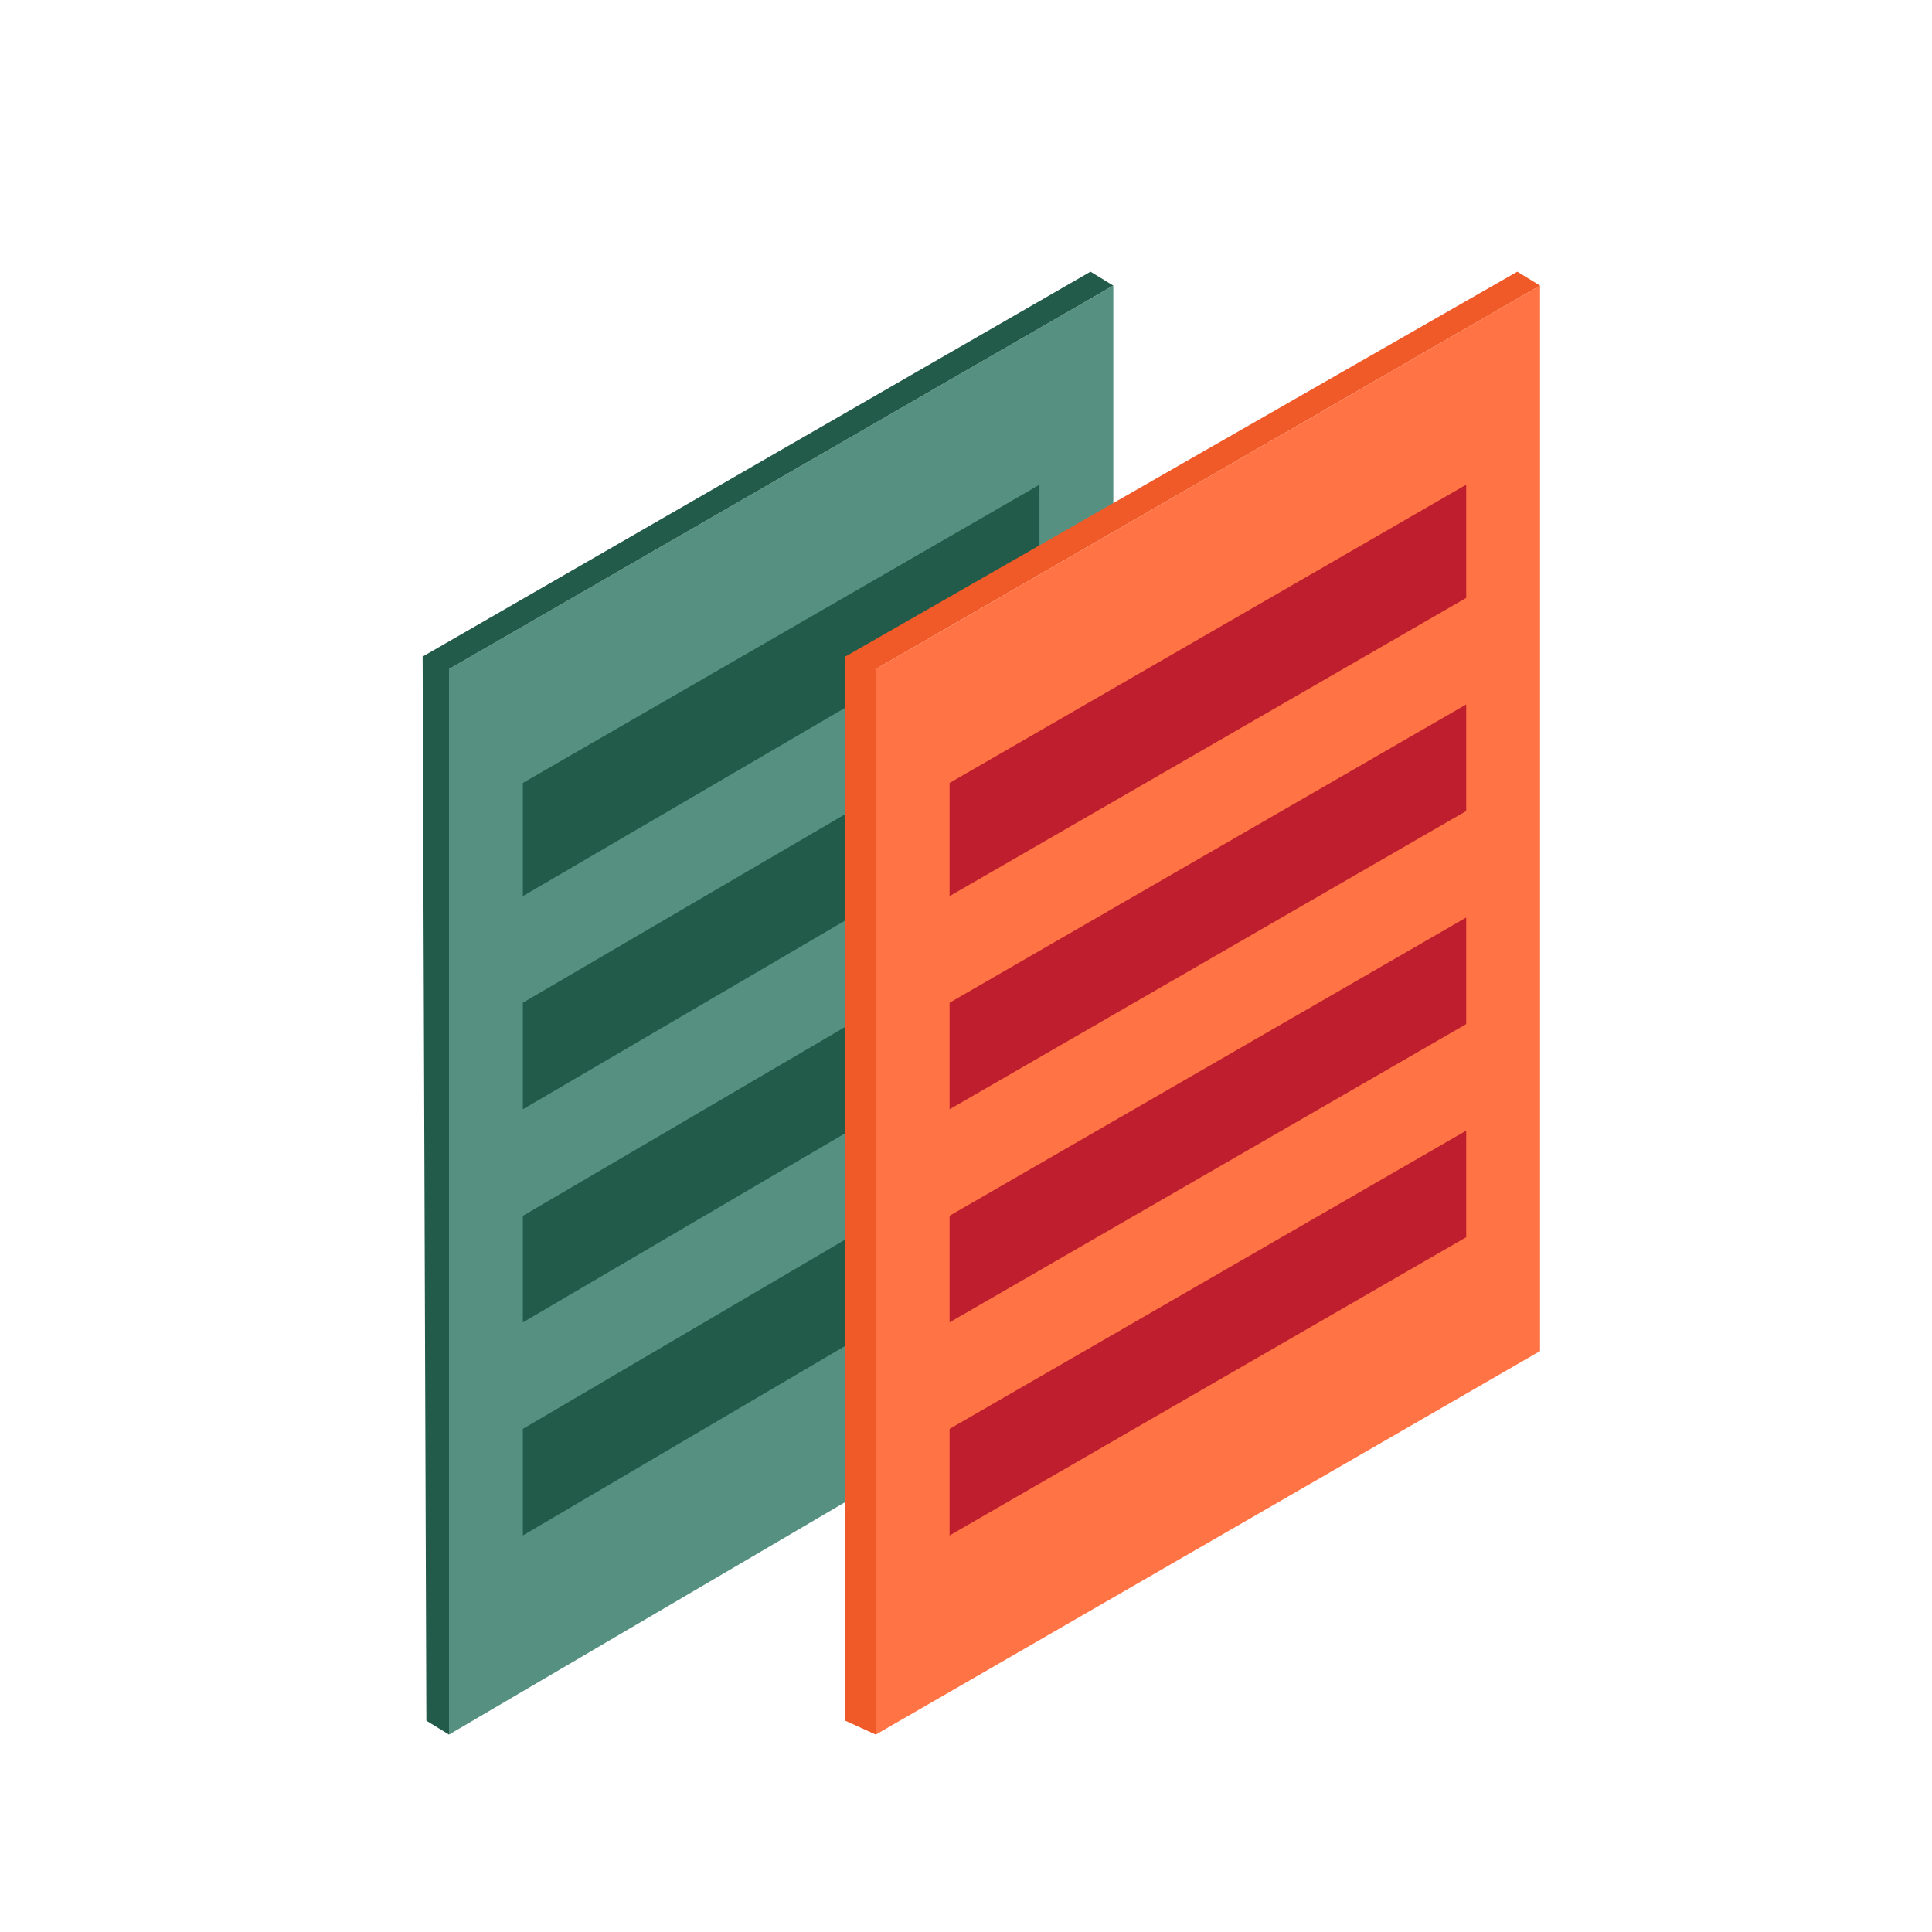
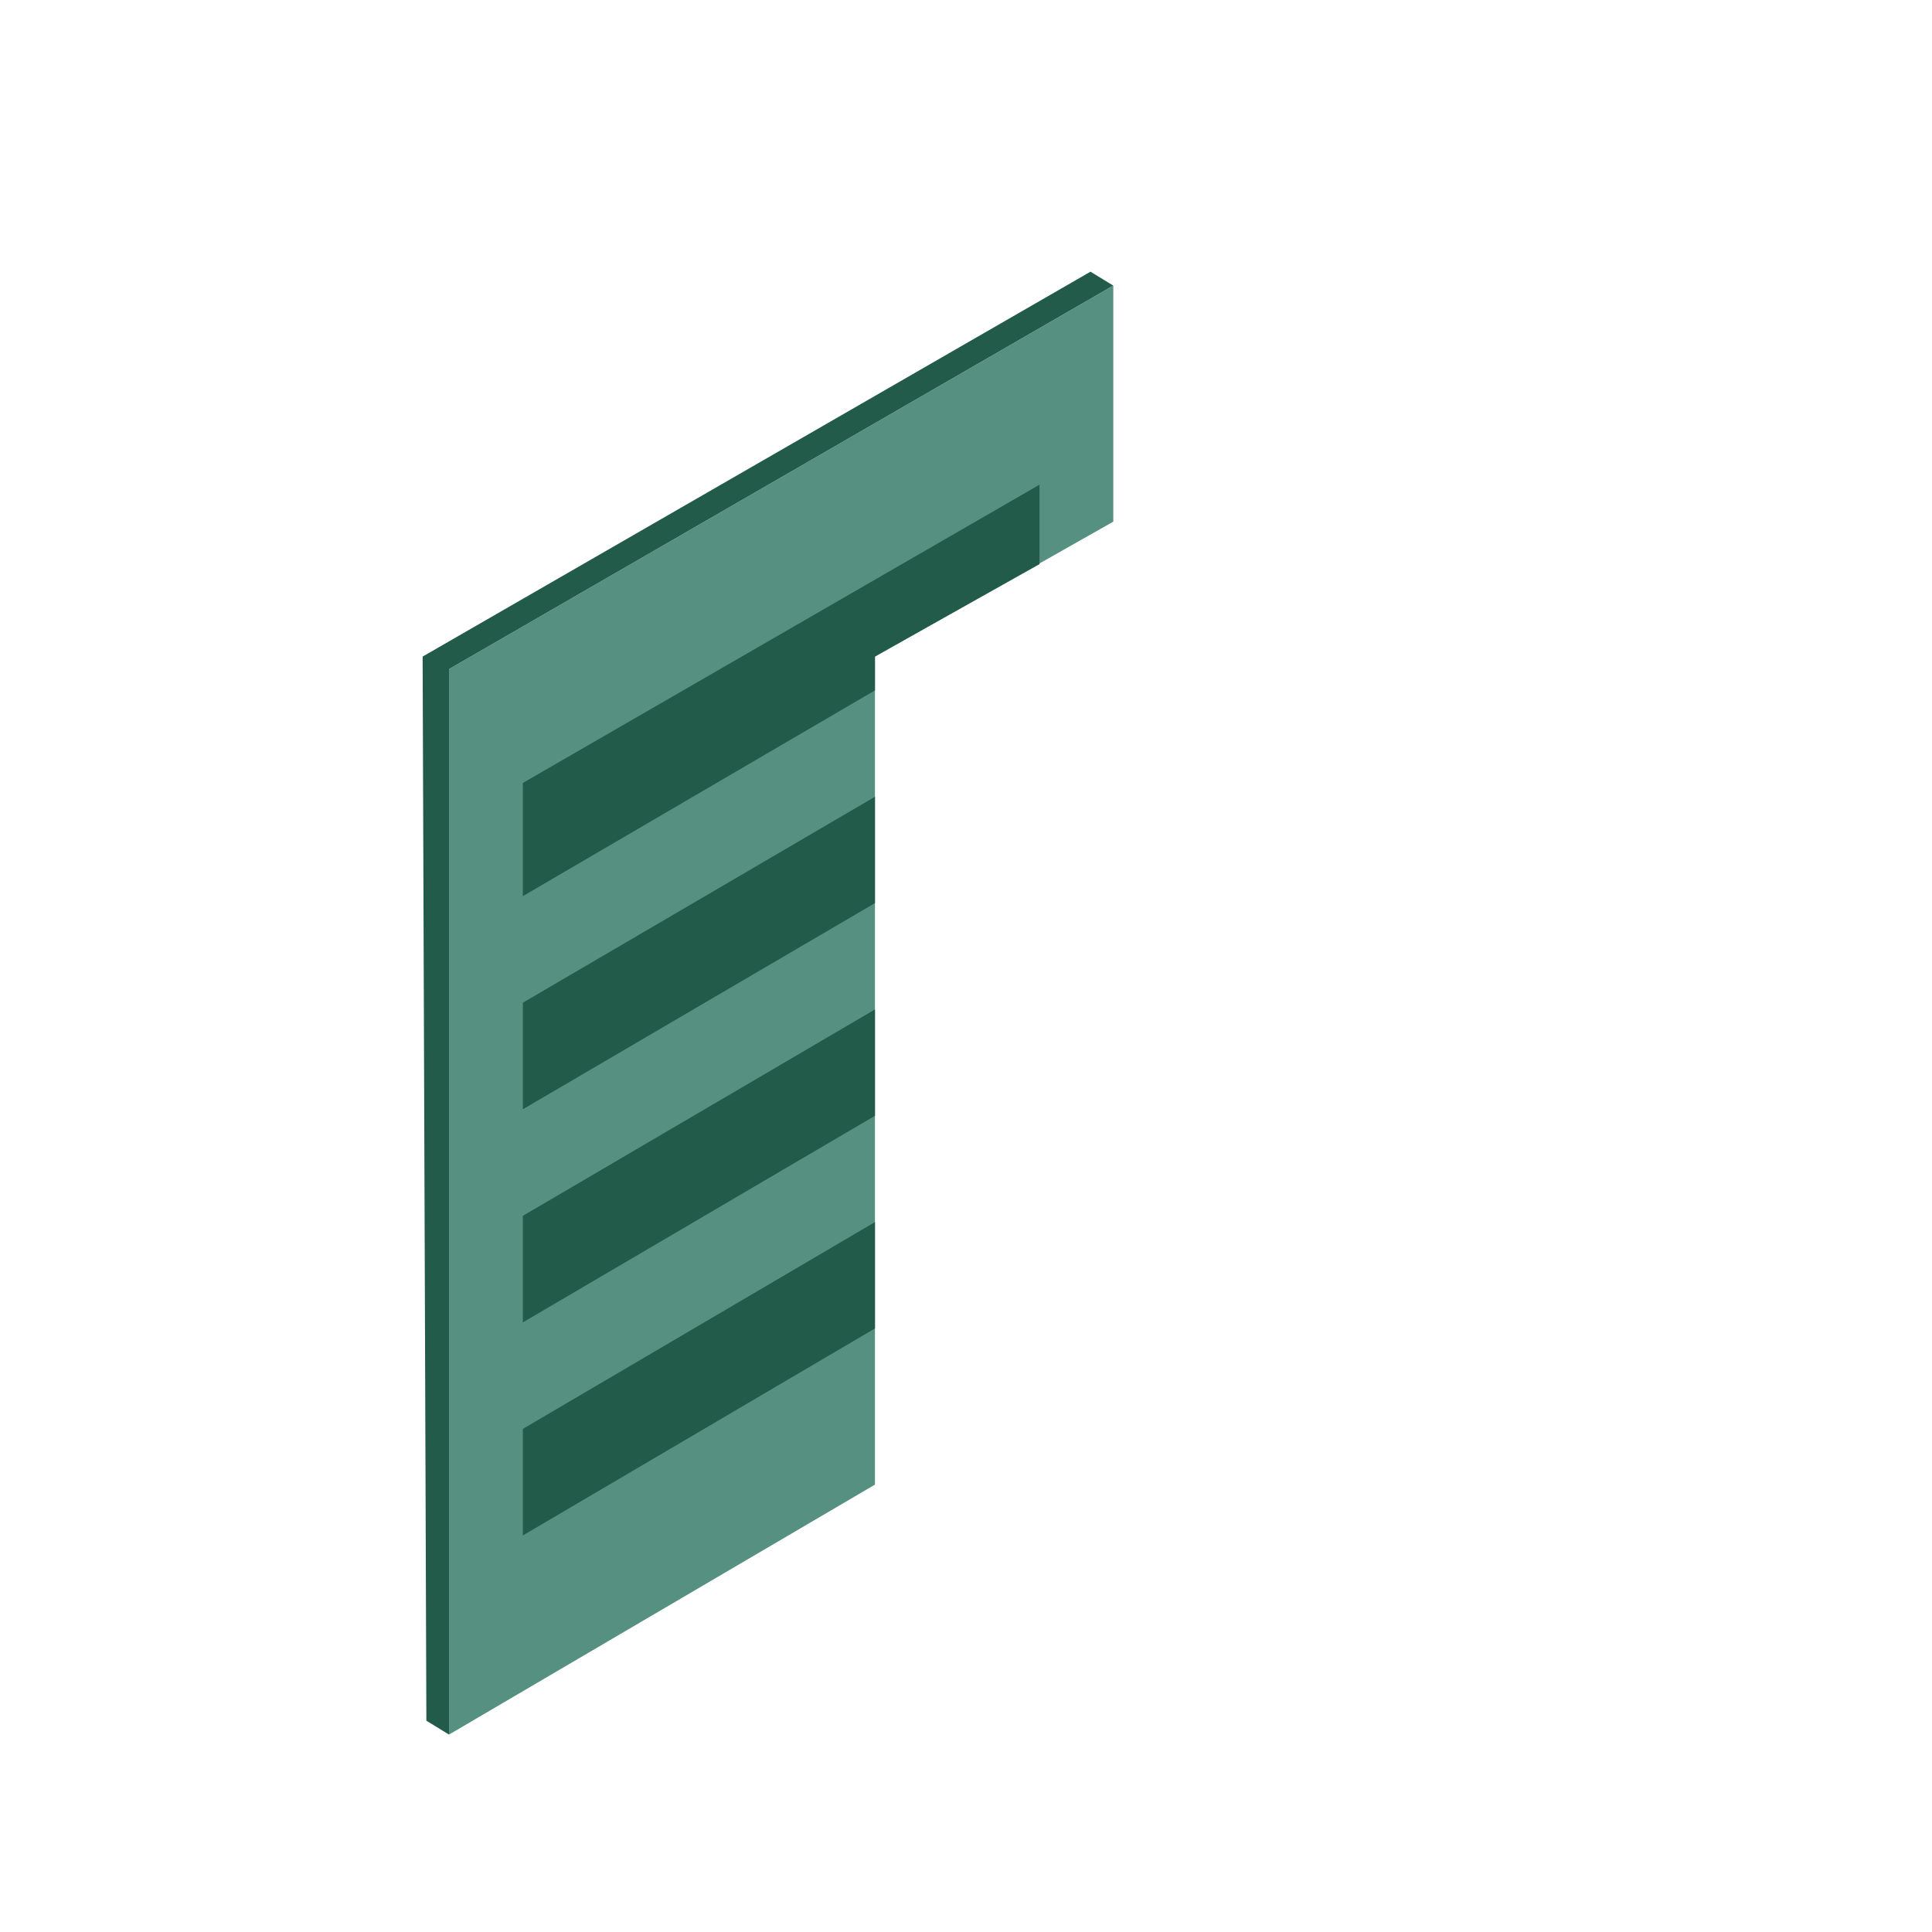
<svg xmlns="http://www.w3.org/2000/svg" version="1.1" id="Uploaded to svgrepo.com" width="800px" height="800px" viewBox="0 0 32 32" xml:space="preserve">
  <style type="text/css">
	.isometric_zeven{fill:#FF7344;}
	.isometric_acht{fill:#F05A28;}
	.isometric_negen{fill:#BE1E2D;}
	.isometric_twaalf{fill:#569080;}
	.isometric_dertien{fill:#225B49;}
	.st0{fill:#7BD6C4;}
	.st1{fill:#72C0AB;}
	.st2{fill:#F29227;}
	.st3{fill:#225B49;}
	.st4{fill:#F28103;}
	.st5{fill:#F8F7C5;}
	.st6{fill:#BE1E2D;}
	.st7{fill:#AD9A74;}
	.st8{fill:#F2D76C;}
	.st9{fill:#F5DF89;}
	.st10{fill:#80CCBE;}
</style>
  <g>
    <polygon class="isometric_twaalf" points="14.492,10.875 18.44,8.64 18.44,4.73 7.437,11.082 7.437,28.73 14.492,24.59  " />
    <path class="isometric_dertien" d="M7.437,11.082V28.73L7.062,28.5L7,10.875L18.062,4.5l0.377,0.23L7.437,11.082z M17.217,9.344   V8.028l-8.557,4.94v1.875l5.832-3.408v-0.561L17.217,9.344z M8.66,16.608v1.765l5.832-3.415v-1.761L8.66,16.608z M8.66,20.138   v1.765l5.832-3.422v-1.761L8.66,20.138z M8.66,23.667v1.765l5.832-3.429v-1.761L8.66,23.667z" />
-     <polygon class="isometric_acht" points="25.508,4.73 25.131,4.5 14,10.875 14,28.5 14.506,28.73 14.506,11.082  " />
-     <polygon class="isometric_zeven" points="14.506,11.082 14.506,28.73 25.508,22.378 25.508,4.73  " />
-     <path class="isometric_negen" d="M24.285,9.903l-8.557,4.94v-1.875l8.557-4.94V9.903z M24.285,11.668l-8.557,4.94v1.765l8.557-4.94   V11.668z M24.285,15.197l-8.557,4.94v1.765l8.557-4.94V15.197z M24.285,18.727l-8.557,4.94v1.765l8.557-4.94V18.727z" />
  </g>
</svg>